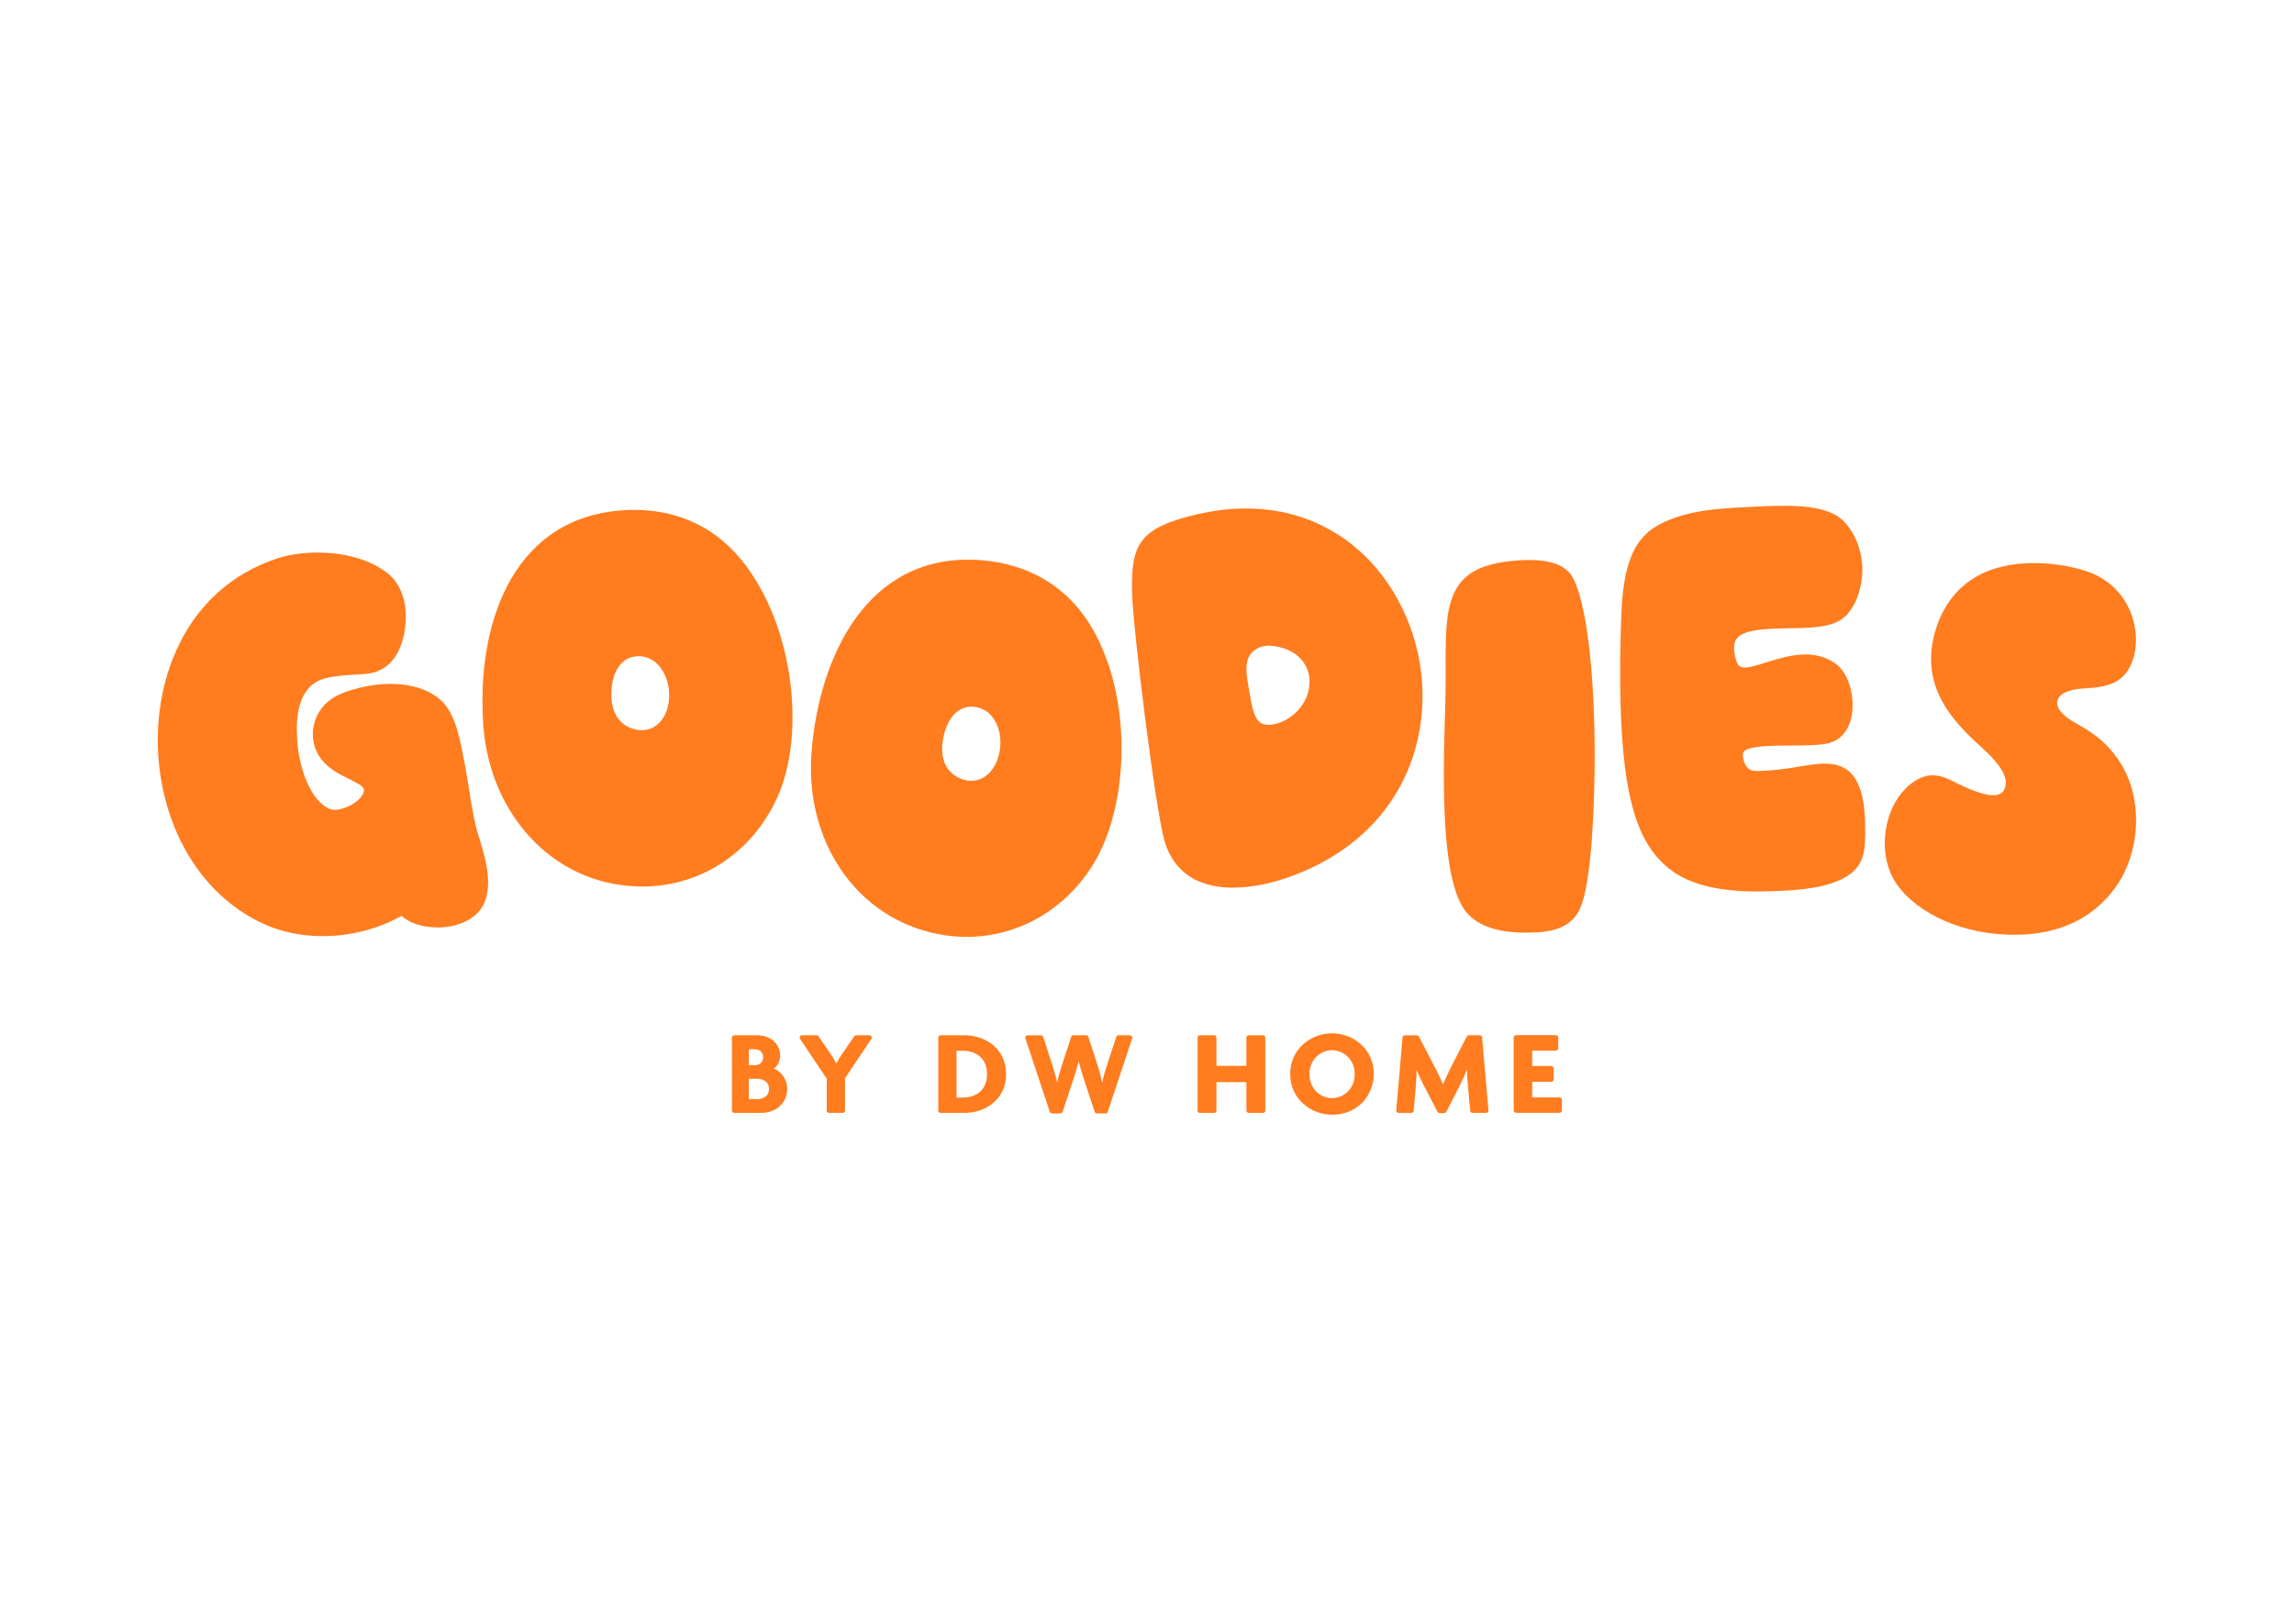
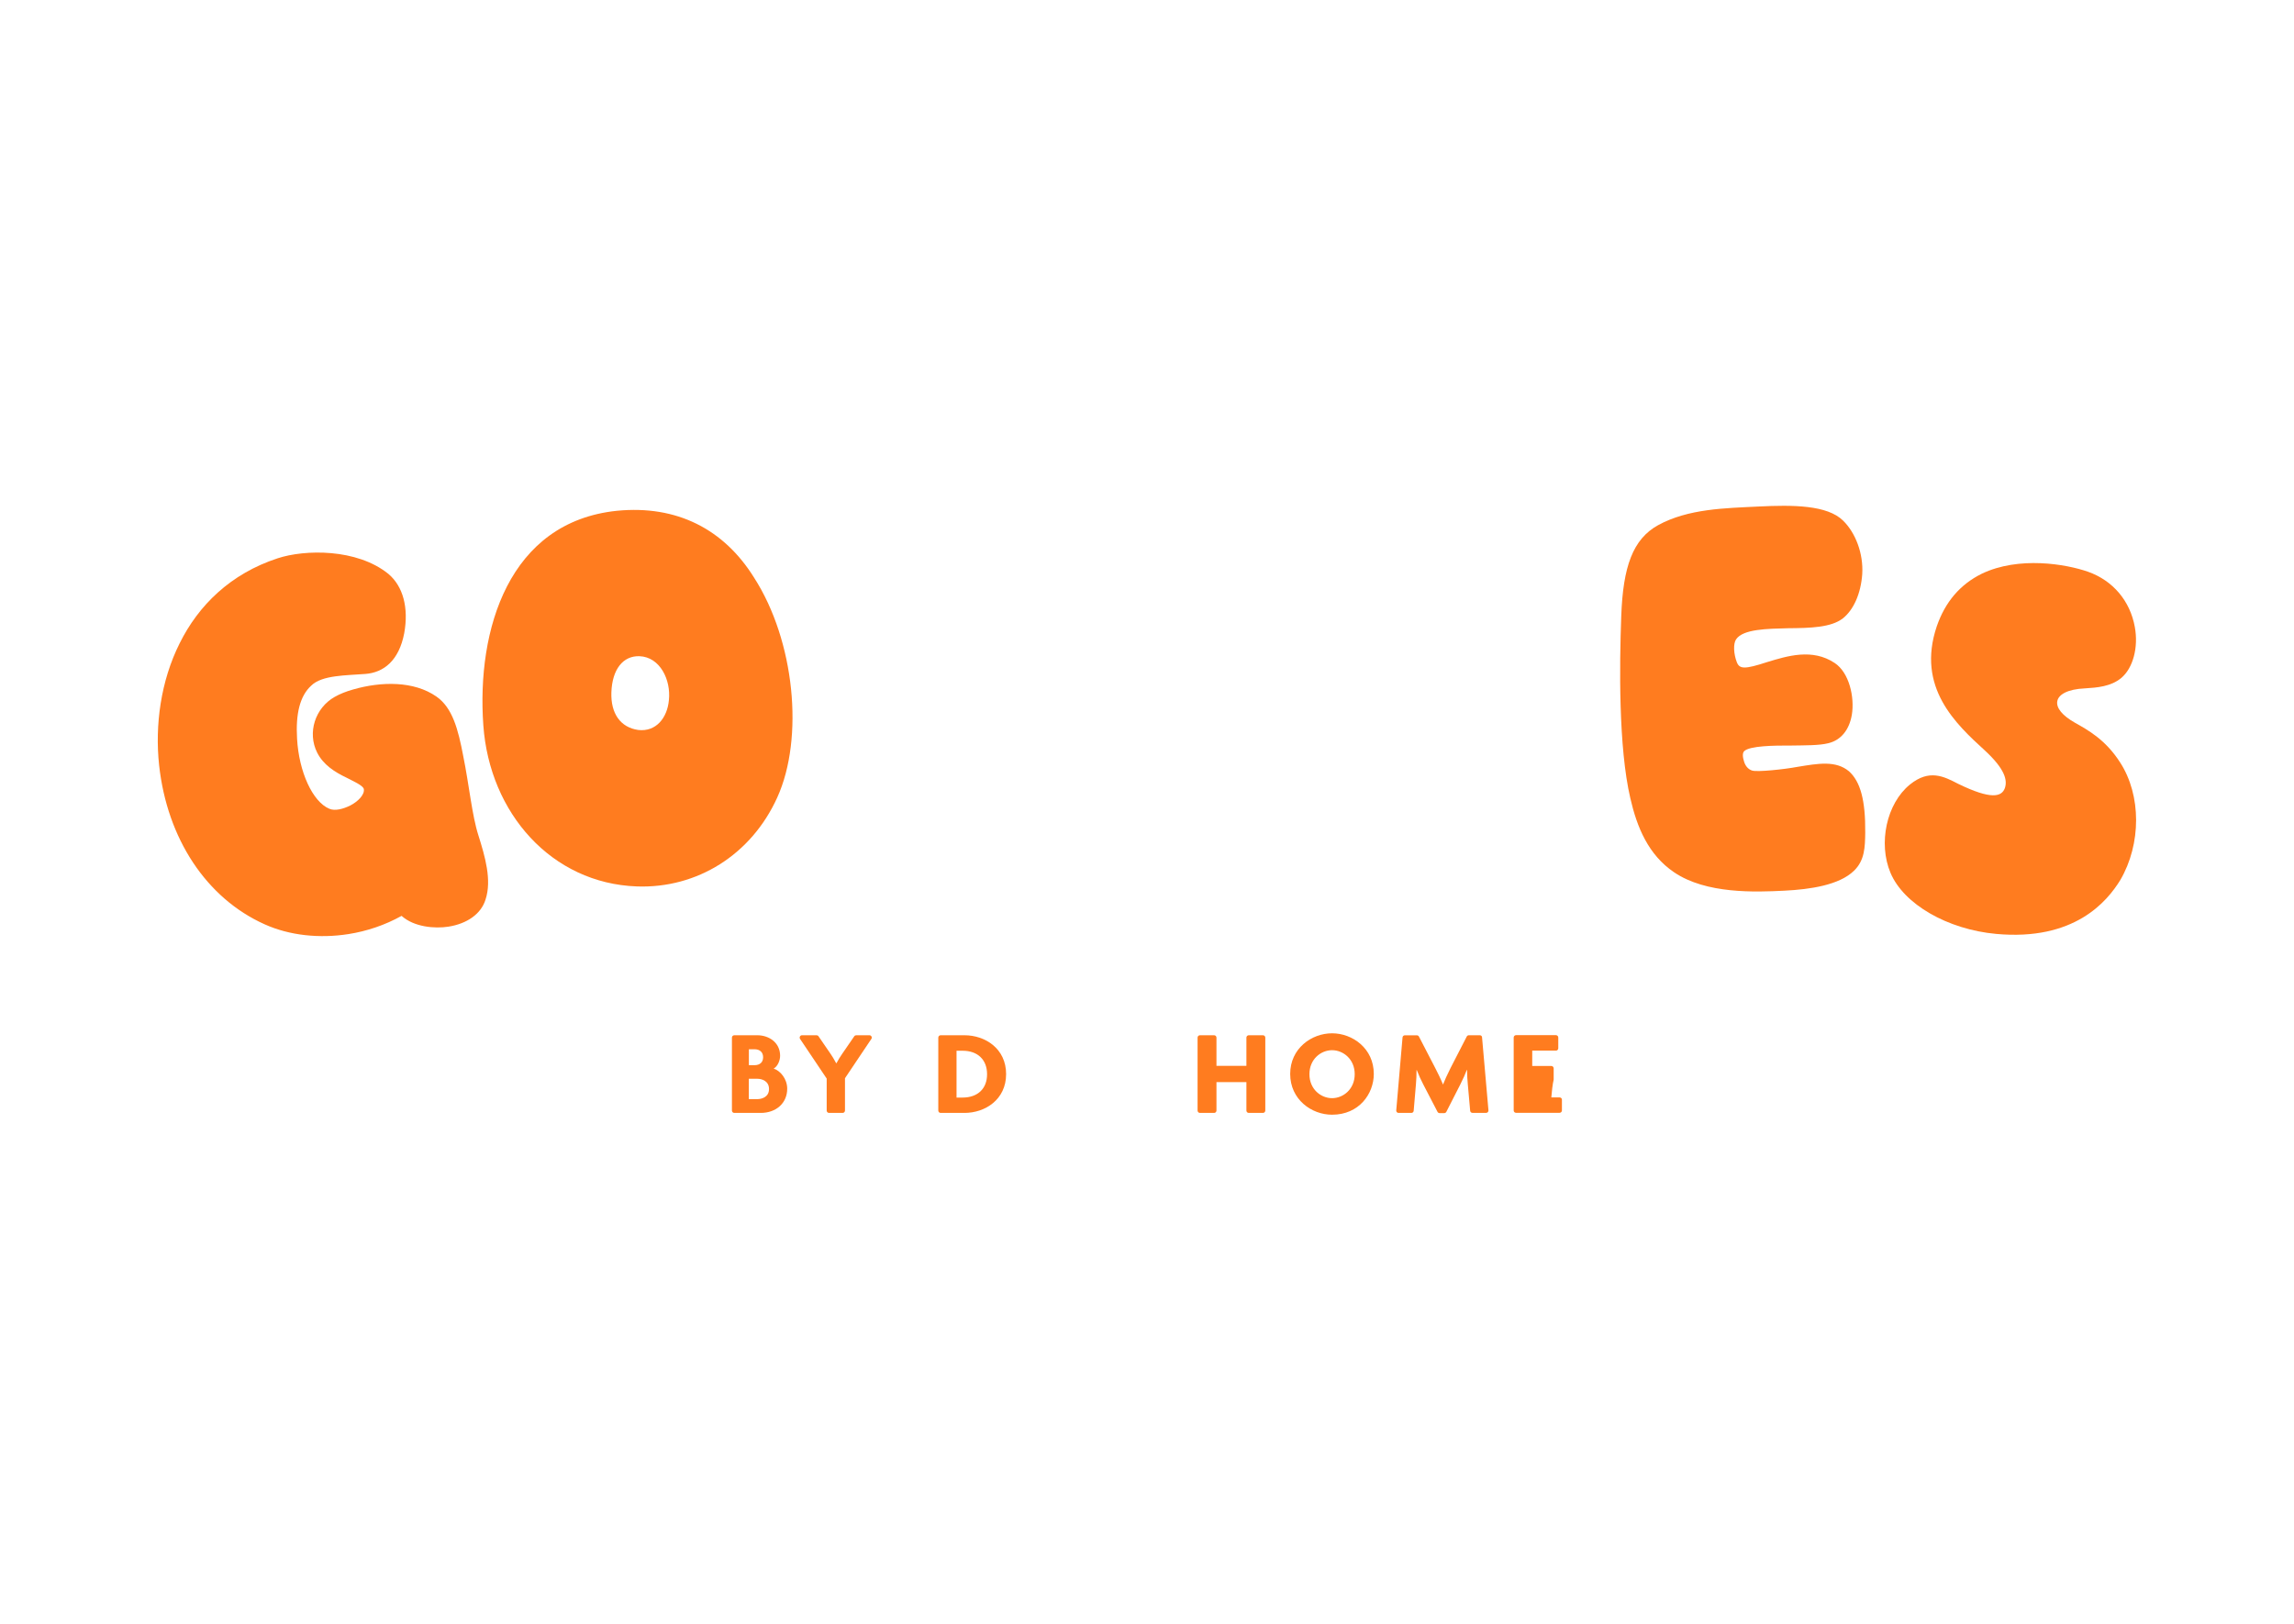
<svg xmlns="http://www.w3.org/2000/svg" fill="none" viewBox="0 0 459 325" id="goodiesPinkLogo">
  <path fill="#ff7c1f" d="M92.69 151.3C91.67 145.94 90.55 141.64 87.33 139.39C82.82 136.24 76.3 136.34 70.65 137.97C69.23 138.37 68.01 138.86 66.97 139.45C63.06 141.65 61.45 146.6 63.46 150.6C64.68 153.02 66.93 154.47 69.3 155.6C70.54 156.26 72.68 157.17 72.8 157.91C72.97 159.02 71.66 160.37 70.08 161.19C68.67 161.88 67.02 162.33 65.9 161.84C62.55 160.46 59.8 154.42 59.44 147.82C59.14 142.83 60.01 139.27 62.26 137.21C64.4 135.07 69.27 135.17 73.11 134.86C76.77 134.58 79.83 132.2 80.88 126.71C81.8 121.62 80.66 117.33 77.71 114.84C71.4 109.73 60.97 109.93 55.55 111.72C46.14 114.8 39.71 121.12 35.94 128.74C32.17 136.27 30.97 145.11 31.84 153.15C33.45 167.83 41.29 179.73 52.95 184.96C57.96 187.22 63.95 187.82 69.7 186.92C73.41 186.34 77.03 185.12 80.35 183.27C82.89 185.54 87.03 185.85 89.72 185.43C93.43 184.85 96.27 182.89 97.15 180C98.44 176.09 97.04 171.36 95.73 167.19C94.44 163.2 93.86 157.02 92.69 151.3Z" />
  <path fill="#ff7c1f" d="M123.45 102.21C101.84 104.44 95.33 125.93 96.71 145.16C97.96 162.69 110.34 176.77 127.43 177.38C139.45 177.81 150.32 171.06 155.52 159.58C160.93 147.65 159 128.21 150.89 115.6C144.85 105.89 135.43 101.04 123.45 102.21ZM133.84 140.09C133.52 143.65 131.26 146.49 127.7 146.07C124.15 145.57 122.18 142.77 122.33 138.54C122.49 133.94 124.66 131.2 127.95 131.31C132.08 131.47 134.27 136.07 133.84 140.09Z" />
-   <path fill="#ff7c1f" d="M187.9 186.95C199.72 189.18 211.48 184.14 218.35 173.58C225.49 162.6 226.5 143.09 220.39 129.4C215.87 118.89 207.29 112.68 195.27 112.03C173.57 110.99 163.91 131.25 162.38 150.47C160.98 168 171.1 183.78 187.9 186.95ZM188.71 147.8C189.56 143.28 192.12 140.89 195.35 141.5C199.41 142.27 200.88 147.14 199.86 151.05C199.01 154.52 196.35 156.98 192.89 156.04C189.44 155.02 187.92 151.96 188.71 147.8Z" />
-   <path fill="#ff7c1f" d="M279.86 157.88C284.64 149.39 285.64 139.5 283.7 130.7C281.48 120.7 275.69 112.02 267.64 106.92C259.69 101.9 250.16 100.51 239.79 102.85C227.85 105.6 226.29 108.89 226.51 118.67C226.72 126.01 231.16 161.89 233 168.25C234.04 171.84 236.14 174.5 239.19 176.05C242.14 177.51 245.46 177.81 248.74 177.54C252.3 177.25 255.71 176.32 258 175.47C268.62 171.69 275.65 165.28 279.86 157.88ZM254.15 145.03C251.2 145.27 250.71 142.85 249.87 137.76C249.49 135.46 248.76 132.28 250.56 130.5C251.65 129.48 252.94 129.06 254.52 129.24C259.87 129.82 261.94 133.25 262.02 136.13C262.18 141.1 257.87 144.73 254.15 145.03Z" />
-   <path fill="#ff7c1f" d="M302.7 112.23C296.59 112.79 293.21 114.67 291.42 117.77C288.98 121.9 289.26 128.11 289.26 136.37C289.26 137.78 289.17 142.95 289.07 144.54C288.6 160.61 288.79 177.8 293.77 182.97C296.68 185.98 301.29 186.63 305.33 186.63C309.75 186.63 314.07 186.07 316.04 182.03C318.01 177.99 318.86 166.62 319.05 155.06C319.33 138.52 317.83 120.29 314.35 115.03C312.19 111.85 306.56 111.85 302.7 112.23Z" />
  <path fill="#ff7c1f" d="M369.97 154.35C367.32 152.13 363.78 152.78 359.67 153.45C356.97 153.96 351.54 154.52 350.58 154.19C350.01 154.03 349.32 153.5 348.99 152.48C348.66 151.46 348.62 150.71 348.98 150.32C350.05 149.23 355.04 149.17 358.33 149.19C361.24 149.14 363.97 149.19 365.83 148.72C368.34 148.12 370.02 146.06 370.53 143.03C371.11 139.52 370.01 134.59 367.1 132.67C362.62 129.69 357.62 131.26 353.54 132.5C349.1 133.95 348.06 133.9 347.52 132.52C346.87 130.86 346.77 128.79 347.38 127.92C348.78 125.87 353.58 125.82 357.81 125.71C362.23 125.68 366.36 125.57 368.72 123.75C370.89 122.04 372.33 118.77 372.61 114.9C372.87 110.75 371.25 106.59 368.78 104.18C365.61 101.05 358.74 101.01 351.8 101.36C345.23 101.69 337.8 101.78 331.76 105.09C326.73 107.88 324.74 113.34 324.39 123.33C324.03 133.04 323.82 149.51 326.21 159.74C327.53 165.51 329.79 171.04 334.95 174.54C341.38 178.92 351.24 178.52 357.05 178.23C362.21 177.97 368 177.12 370.96 174.24C373.11 172.16 373.17 169.52 373.21 166.6C373.27 160.11 372.23 156.4 369.97 154.35Z" />
  <path fill="#ff7c1f" d="M424.19 152.54C421.3 148.03 417.8 146.1 415.2 144.64C412.6 143.17 411.42 141.65 411.63 140.35C411.85 138.96 413.74 137.9 417.15 137.75C419.62 137.6 422.37 137.38 424.42 135.68C426.77 133.73 427.91 129.59 427.15 125.46C426.21 120.28 422.81 116.19 417.79 114.41C413.4 112.87 403.93 111.25 396.52 114.81C392.17 116.96 389.21 120.46 387.53 125.31C383.38 137.57 391.39 144.91 397.13 150.16C401.22 153.93 401.67 156.15 401.15 157.7C400.52 159.43 398.48 160.1 391.79 156.84C388.91 155.35 386.03 153.86 382.15 156.99C377.46 160.8 375.78 168.76 378.26 174.65C380.89 180.93 389.67 185.99 399.4 186.88C415.03 188.32 421.6 180.43 424.27 176.06C428.44 168.88 428.49 159.16 424.19 152.54Z" />
  <path fill="#ff7c1f" d="M154.8 213.83C155.64 213.36 156.09 212.16 156.09 211.27C156.09 208.57 153.8 207.16 151.54 207.16H146.92C146.66 207.16 146.45 207.37 146.45 207.63V222.23C146.45 222.49 146.66 222.7 146.92 222.7H152.2C155.33 222.7 157.51 220.71 157.51 217.86C157.51 215.88 156.13 214.26 154.8 213.83ZM149.84 209.96H150.96C152.04 209.96 152.69 210.56 152.69 211.57C152.69 212.56 152.04 213.15 150.96 213.15H149.84V209.96ZM151.56 219.94H149.83V215.87H151.56C152.42 215.87 153.87 216.3 153.87 217.92C153.88 219.52 152.42 219.94 151.56 219.94Z" />
  <path fill="#ff7c1f" d="M173.97 207.16H171.31C171.16 207.16 171.01 207.24 170.93 207.36L168.51 210.88C168.18 211.35 167.68 212.14 167.36 212.76H167.31C166.86 211.93 166.49 211.3 166.19 210.89L163.77 207.36C163.68 207.23 163.54 207.16 163.39 207.16H160.47C160.3 207.16 160.14 207.25 160.06 207.41C159.98 207.56 159.99 207.75 160.08 207.89L165.41 215.83V222.23C165.41 222.49 165.62 222.7 165.88 222.7H168.6C168.86 222.7 169.07 222.49 169.07 222.23V215.76L174.35 207.89C174.45 207.75 174.46 207.56 174.37 207.41C174.3 207.26 174.14 207.16 173.97 207.16Z" />
  <path fill="#ff7c1f" d="M192.98 207.16H188.21C187.95 207.16 187.74 207.37 187.74 207.63V222.23C187.74 222.49 187.95 222.7 188.21 222.7H192.98C197.12 222.7 201.31 220.03 201.31 214.93C201.31 209.83 197.12 207.16 192.98 207.16ZM192.61 219.63H191.39V210.26H192.61C195.63 210.26 197.5 212.06 197.5 214.96C197.51 217.83 195.63 219.63 192.61 219.63Z" />
-   <path fill="#ff7c1f" d="M226.08 207.16H223.8C223.6 207.16 223.42 207.29 223.36 207.48L221.4 213.44C221.14 214.21 220.78 215.37 220.57 216.56H220.52C220.27 215.39 219.98 214.27 219.69 213.42L217.77 207.48C217.71 207.29 217.53 207.16 217.33 207.16H214.77C214.57 207.16 214.39 207.29 214.33 207.48L212.39 213.44C212.05 214.5 211.77 215.44 211.56 216.56H211.51C211.28 215.48 211 214.55 210.72 213.65L208.74 207.49C208.68 207.3 208.5 207.17 208.3 207.17H205.61C205.46 207.17 205.32 207.24 205.23 207.36C205.14 207.48 205.12 207.64 205.17 207.78L210.05 222.48C210.11 222.67 210.29 222.8 210.49 222.8H212.18C212.38 222.8 212.56 222.67 212.62 222.48L214.78 215.94C215.16 214.84 215.49 213.7 215.8 212.48H215.85C216.22 213.86 216.53 214.92 216.87 215.94L219.03 222.49C219.09 222.68 219.27 222.81 219.47 222.81H221.21C221.41 222.81 221.59 222.68 221.65 222.49L226.53 207.79C226.58 207.65 226.55 207.49 226.47 207.37C226.37 207.23 226.23 207.16 226.08 207.16Z" />
  <path fill="#ff7c1f" d="M252.7 207.16H249.86C249.6 207.16 249.39 207.37 249.39 207.63V213.28H243.4V207.63C243.4 207.37 243.19 207.16 242.93 207.16H240.09C239.83 207.16 239.62 207.37 239.62 207.63V222.23C239.62 222.49 239.83 222.7 240.09 222.7H242.93C243.19 222.7 243.4 222.49 243.4 222.23V216.54H249.39V222.23C249.39 222.49 249.6 222.7 249.86 222.7H252.7C252.96 222.7 253.17 222.49 253.17 222.23V207.63C253.17 207.37 252.96 207.16 252.7 207.16Z" />
  <path fill="#ff7c1f" d="M266.53 206.77C262.41 206.77 258.15 209.81 258.15 214.9C258.15 220.01 262.41 223.06 266.53 223.06C271.95 223.06 274.88 218.86 274.88 214.9C274.88 209.81 270.64 206.77 266.53 206.77ZM266.53 219.75C264.3 219.75 262 217.96 262 214.95C262 211.94 264.3 210.15 266.53 210.15C268.76 210.15 271.06 211.94 271.06 214.95C271.06 217.96 268.76 219.75 266.53 219.75Z" />
  <path fill="#ff7c1f" d="M296.1 207.16H293.89C293.72 207.16 293.56 207.26 293.48 207.41L290.25 213.69C289.55 215.09 289.06 216.17 288.74 217H288.72C288.27 215.88 287.55 214.45 287.16 213.69L283.91 207.42C283.83 207.27 283.67 207.17 283.5 207.17H281.09C280.85 207.17 280.65 207.35 280.63 207.6L279.37 222.2C279.36 222.33 279.4 222.46 279.49 222.55C279.58 222.65 279.7 222.7 279.83 222.7H282.4C282.64 222.7 282.84 222.52 282.86 222.27L283.31 216.98C283.39 216.1 283.43 215.07 283.43 214.13H283.48C283.87 215.14 284.34 216.16 284.79 217.02L287.63 222.49C287.71 222.64 287.87 222.74 288.04 222.74H288.98C289.15 222.74 289.31 222.64 289.39 222.49L292.18 217.02C292.77 215.84 293.2 214.89 293.49 214.1H293.54C293.54 215.15 293.62 216.24 293.69 216.97L294.16 222.27C294.18 222.51 294.38 222.69 294.62 222.69H297.36C297.49 222.69 297.61 222.64 297.7 222.54C297.79 222.44 297.83 222.32 297.82 222.18L296.54 207.58C296.54 207.34 296.34 207.16 296.1 207.16Z" />
-   <path fill="#ff7c1f" d="M312.06 219.6H306.58V216.48H310.4C310.66 216.48 310.87 216.27 310.87 216.01V213.78C310.87 213.52 310.66 213.31 310.4 213.31H306.58V210.24H311.32C311.58 210.24 311.79 210.03 311.79 209.77V207.61C311.79 207.35 311.58 207.14 311.32 207.14H303.34C303.08 207.14 302.87 207.35 302.87 207.61V222.21C302.87 222.47 303.08 222.68 303.34 222.68H312.05C312.31 222.68 312.52 222.47 312.52 222.21V220.05C312.53 219.81 312.32 219.6 312.06 219.6Z" />
+   <path fill="#ff7c1f" d="M312.06 219.6H306.58H310.4C310.66 216.48 310.87 216.27 310.87 216.01V213.78C310.87 213.52 310.66 213.31 310.4 213.31H306.58V210.24H311.32C311.58 210.24 311.79 210.03 311.79 209.77V207.61C311.79 207.35 311.58 207.14 311.32 207.14H303.34C303.08 207.14 302.87 207.35 302.87 207.61V222.21C302.87 222.47 303.08 222.68 303.34 222.68H312.05C312.31 222.68 312.52 222.47 312.52 222.21V220.05C312.53 219.81 312.32 219.6 312.06 219.6Z" />
</svg>